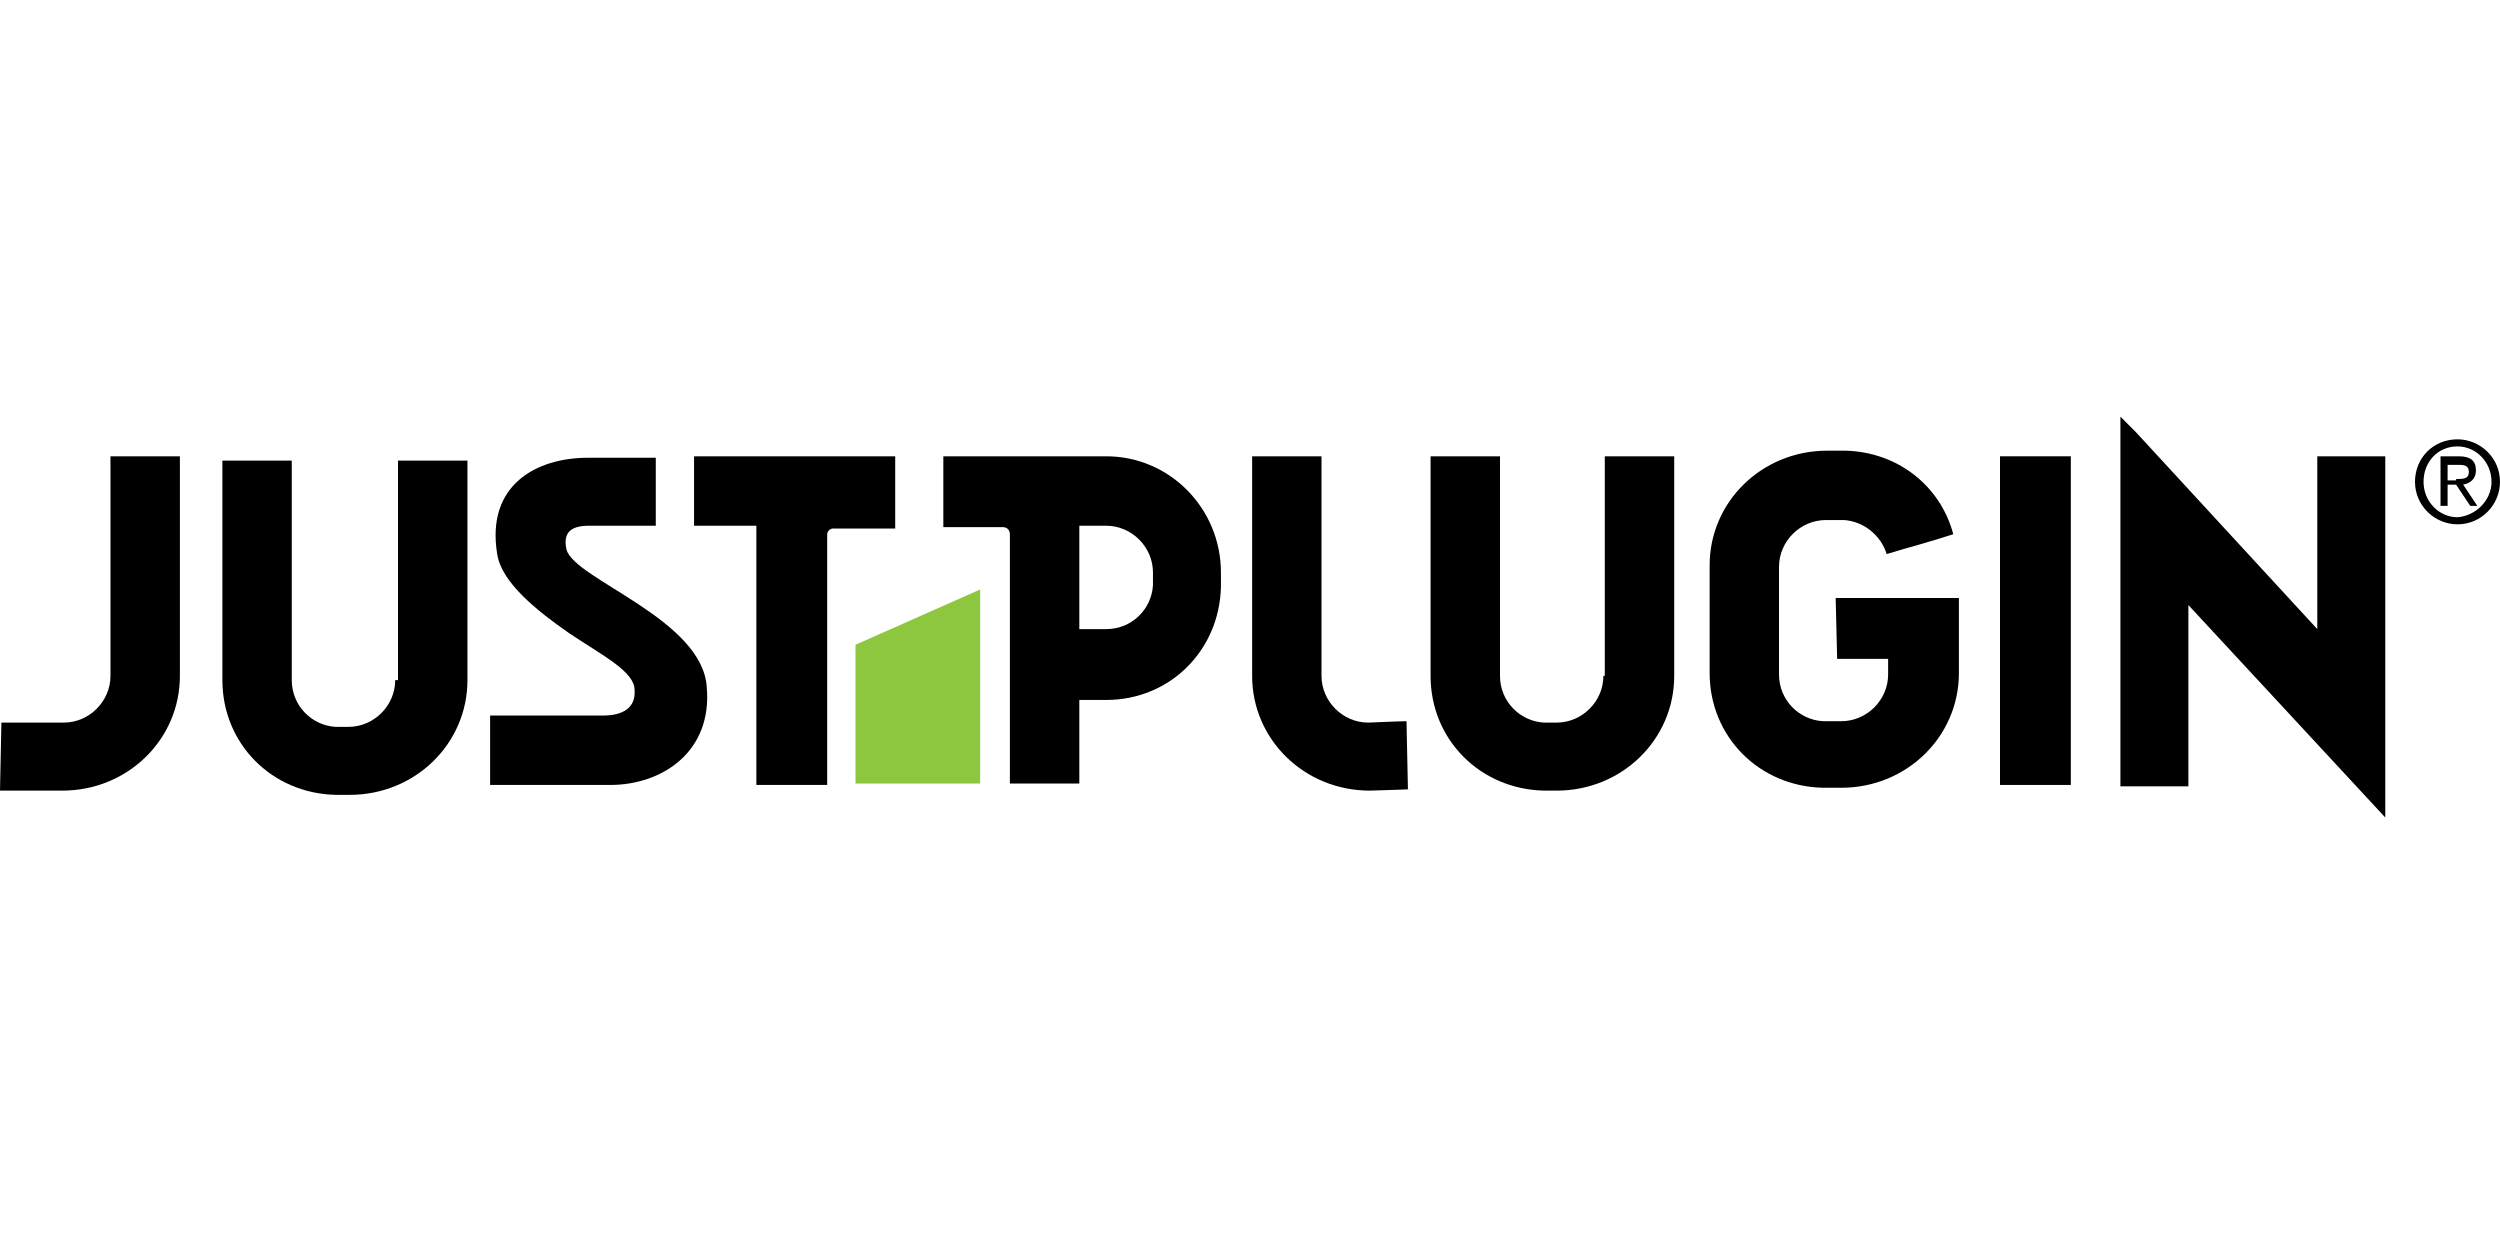
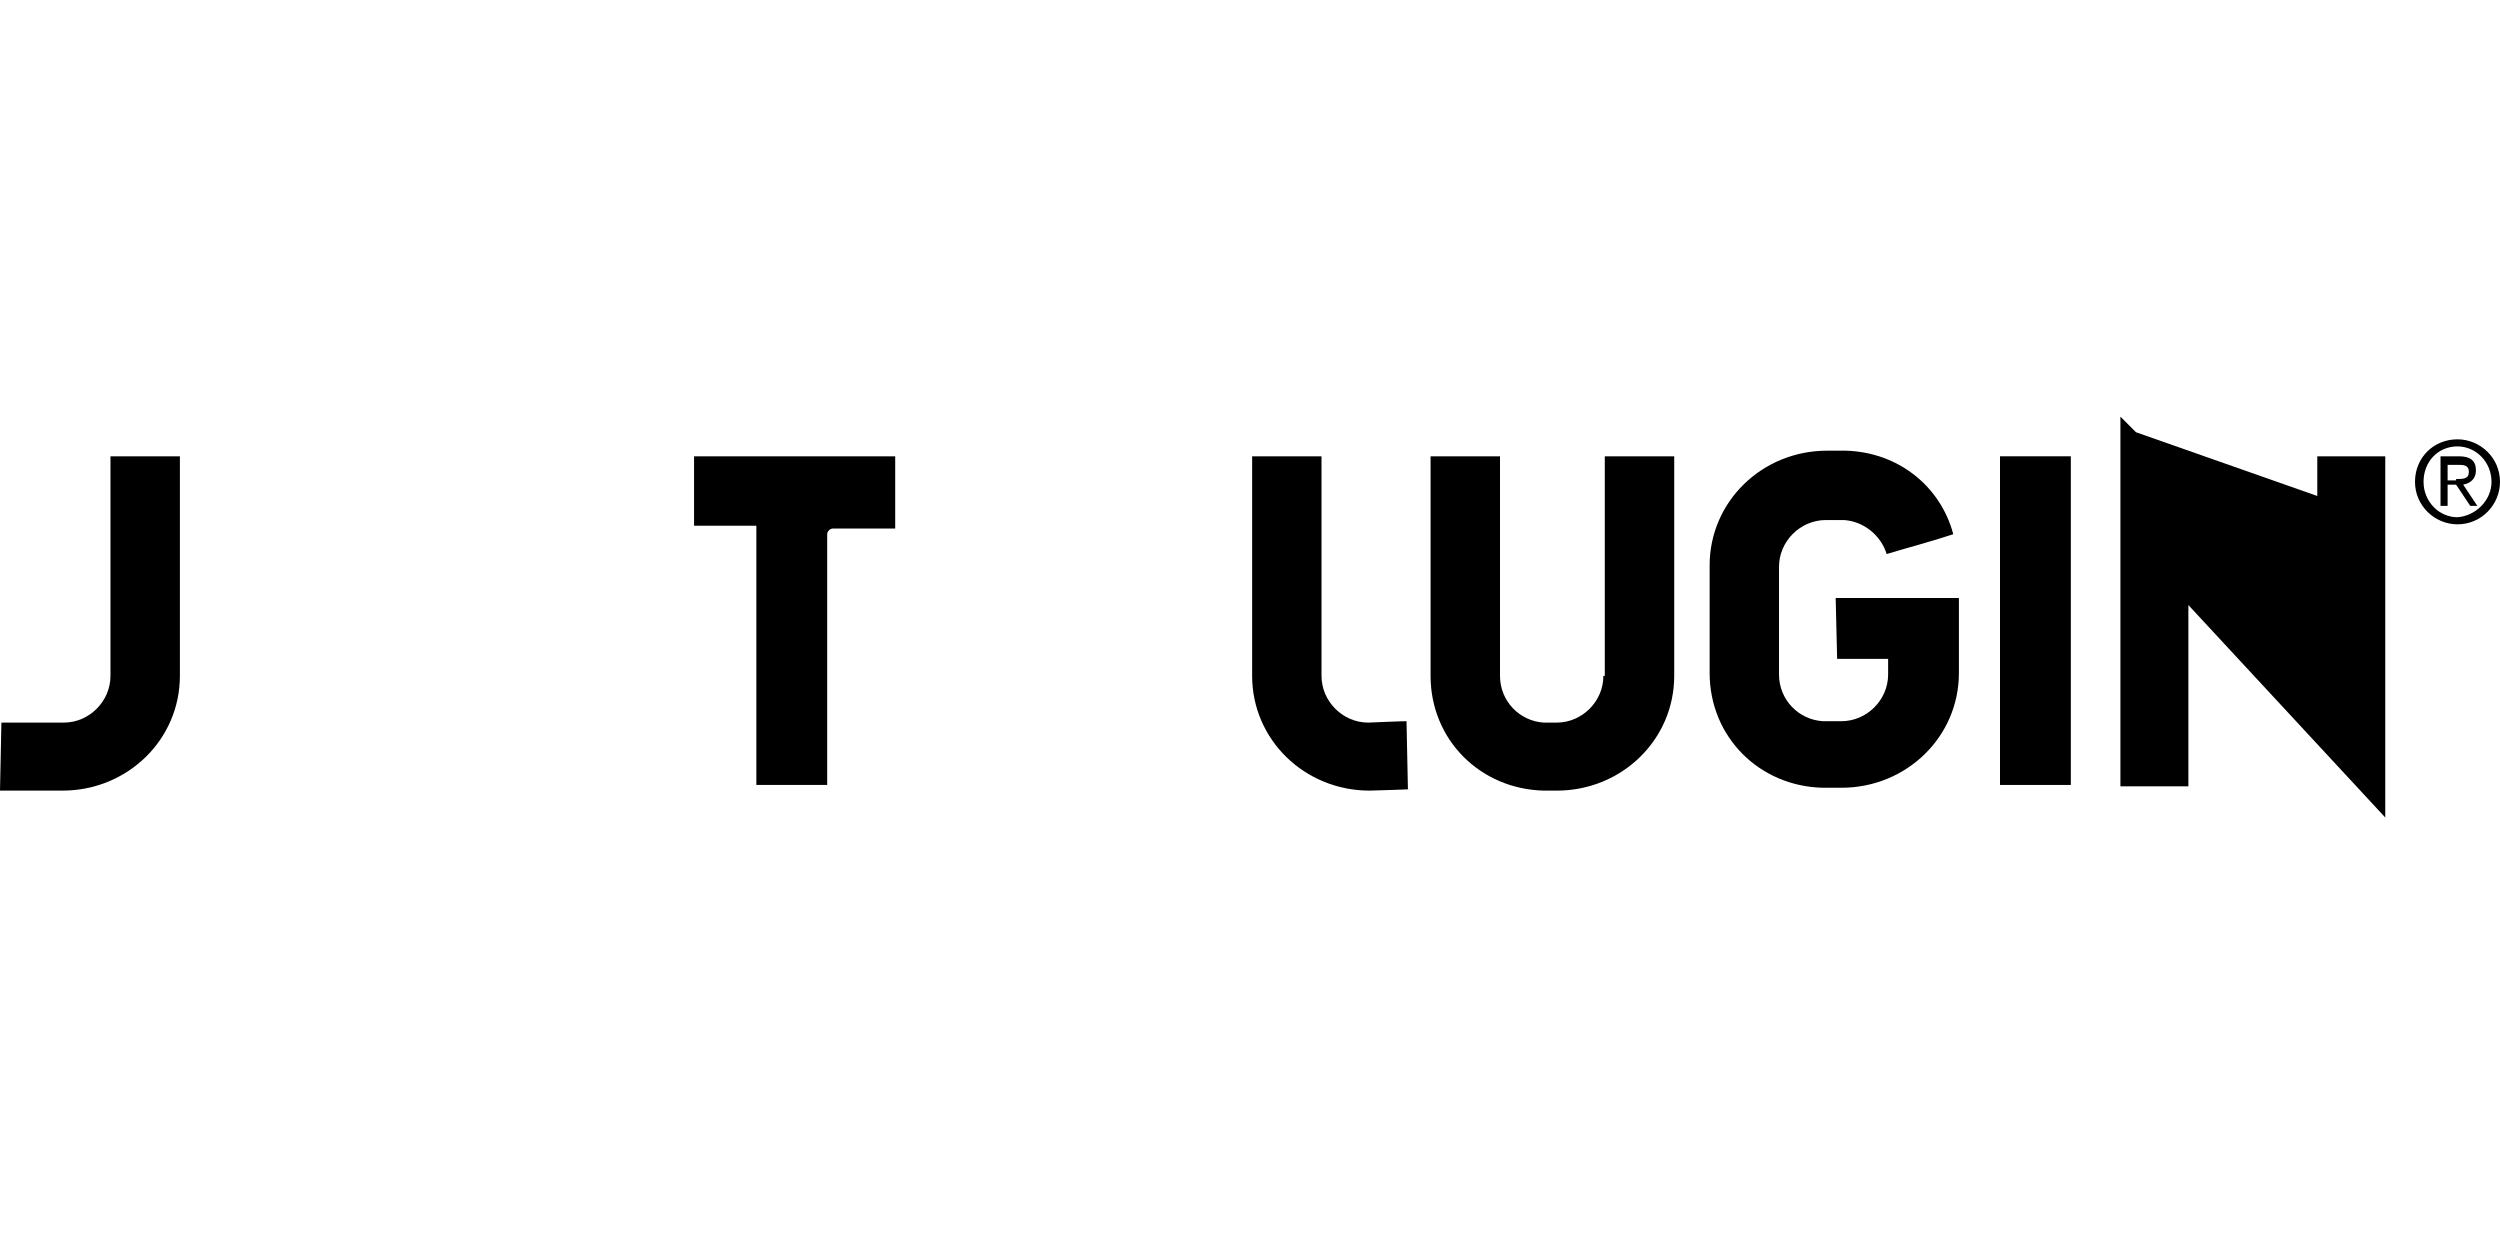
<svg xmlns="http://www.w3.org/2000/svg" width="48" height="24" viewBox="0 0 48 24" fill="none">
  <path d="M15.991 10.148H16.453H17.188V8.761H13.326V10.094H14.522V15.071H15.882V10.556V10.257C15.882 10.203 15.937 10.148 15.991 10.148Z" fill="black" />
-   <path d="M22.137 11.236C22.11 11.699 21.729 12.079 21.24 12.079H20.723V10.094H21.24C21.729 10.094 22.137 10.502 22.137 10.992C22.137 11.019 22.137 11.236 22.137 11.236ZM21.24 8.761H20.723H19.363H18.112V10.121H18.792H19.254C19.336 10.121 19.39 10.176 19.39 10.257V15.044H20.723V13.439H21.24C22.463 13.439 23.415 12.487 23.442 11.264C23.442 11.236 23.442 11.019 23.442 10.992C23.442 9.768 22.463 8.761 21.24 8.761Z" fill="black" />
-   <path d="M7.588 13.058C7.588 13.548 7.18 13.956 6.69 13.956C6.663 13.956 6.473 13.956 6.445 13.956C5.983 13.929 5.602 13.548 5.602 13.058V8.843H4.27V13.058C4.27 14.282 5.222 15.234 6.445 15.261C6.473 15.261 6.69 15.261 6.717 15.261C7.968 15.261 8.975 14.282 8.975 13.058V8.843H7.642V13.058H7.588Z" fill="black" />
  <path d="M39.76 8.761H38.4V15.071H39.76V8.761Z" fill="black" />
-   <path d="M10.878 10.556C10.797 10.203 10.987 10.094 11.313 10.094H12.591V8.789H11.286C10.307 8.789 9.328 9.305 9.546 10.638C9.627 11.182 10.307 11.726 10.933 12.161C11.585 12.596 12.184 12.895 12.184 13.249C12.211 13.602 11.939 13.738 11.585 13.738H9.41V15.071H11.721C12.7 15.071 13.679 14.445 13.57 13.194C13.489 11.889 11.041 11.127 10.878 10.556Z" fill="black" />
  <path d="M30.785 12.977C30.785 13.466 30.377 13.874 29.888 13.874C29.861 13.874 29.67 13.874 29.643 13.874C29.181 13.847 28.8 13.466 28.8 12.977V8.761H27.467V12.977C27.467 14.201 28.419 15.152 29.643 15.18C29.67 15.18 29.888 15.18 29.888 15.18C31.139 15.18 32.145 14.201 32.145 12.977V8.761H30.812V12.977H30.785Z" fill="black" />
  <path d="M37.584 11.481H35.245L35.273 12.65H36.252V12.95C36.252 13.439 35.844 13.847 35.354 13.847C35.327 13.847 35.028 13.847 35.001 13.847C34.538 13.82 34.157 13.439 34.157 12.95V12.215V10.883C34.157 10.393 34.566 9.985 35.055 9.985C35.082 9.985 35.381 9.985 35.408 9.985C35.789 10.012 36.116 10.284 36.224 10.638C36.578 10.529 37.095 10.393 37.503 10.257C37.258 9.333 36.442 8.68 35.436 8.653C35.408 8.653 35.109 8.653 35.082 8.653C33.831 8.653 32.825 9.632 32.825 10.855V12.079V12.922C32.825 14.146 33.777 15.098 35.001 15.125C35.028 15.125 35.327 15.125 35.354 15.125C36.605 15.125 37.611 14.146 37.611 12.922V12.025V11.481H37.584Z" fill="black" />
  <path d="M2.121 12.977C2.121 13.466 1.713 13.874 1.224 13.874C1.197 13.874 0.054 13.874 0.027 13.874L0 15.18C0.027 15.18 1.169 15.18 1.197 15.18C2.448 15.18 3.454 14.201 3.454 12.977V8.761H2.121V12.977V12.977Z" fill="black" />
  <path d="M27.005 13.847C26.869 13.847 26.298 13.874 26.271 13.874C25.781 13.874 25.373 13.466 25.373 12.977V8.761H24.041V12.977C24.041 14.201 25.047 15.18 26.298 15.18C26.325 15.18 27.25 15.152 27.032 15.152L27.005 13.847Z" fill="black" />
-   <path d="M40.712 8V8.326V15.098H42.017V11.617L45.797 15.696V9.523V8.761H44.492V9.523V12.079L41.011 8.299L40.712 8Z" fill="black" />
-   <path d="M18.819 11.318L16.426 12.379V15.044H18.819V11.318Z" fill="#8DC63F" />
+   <path d="M40.712 8V8.326V15.098H42.017V11.617L45.797 15.696V9.523V8.761H44.492V9.523L41.011 8.299L40.712 8Z" fill="black" />
  <path d="M47.157 9.197C47.293 9.197 47.402 9.197 47.402 9.061C47.402 8.925 47.293 8.925 47.184 8.925H46.994V9.224H47.157V9.197ZM46.858 8.761H47.211C47.429 8.761 47.538 8.843 47.538 9.033C47.538 9.197 47.429 9.278 47.293 9.305L47.565 9.713H47.429L47.157 9.305H46.994V9.713H46.858V8.761ZM47.837 9.251C47.837 8.87 47.538 8.571 47.184 8.571C46.803 8.571 46.532 8.87 46.532 9.251C46.532 9.632 46.831 9.931 47.184 9.931C47.538 9.904 47.837 9.605 47.837 9.251ZM47.184 8.435C47.619 8.435 48 8.789 48 9.251C48 9.686 47.647 10.067 47.184 10.067C46.749 10.067 46.368 9.713 46.368 9.251C46.368 8.789 46.722 8.435 47.184 8.435Z" fill="black" />
</svg>